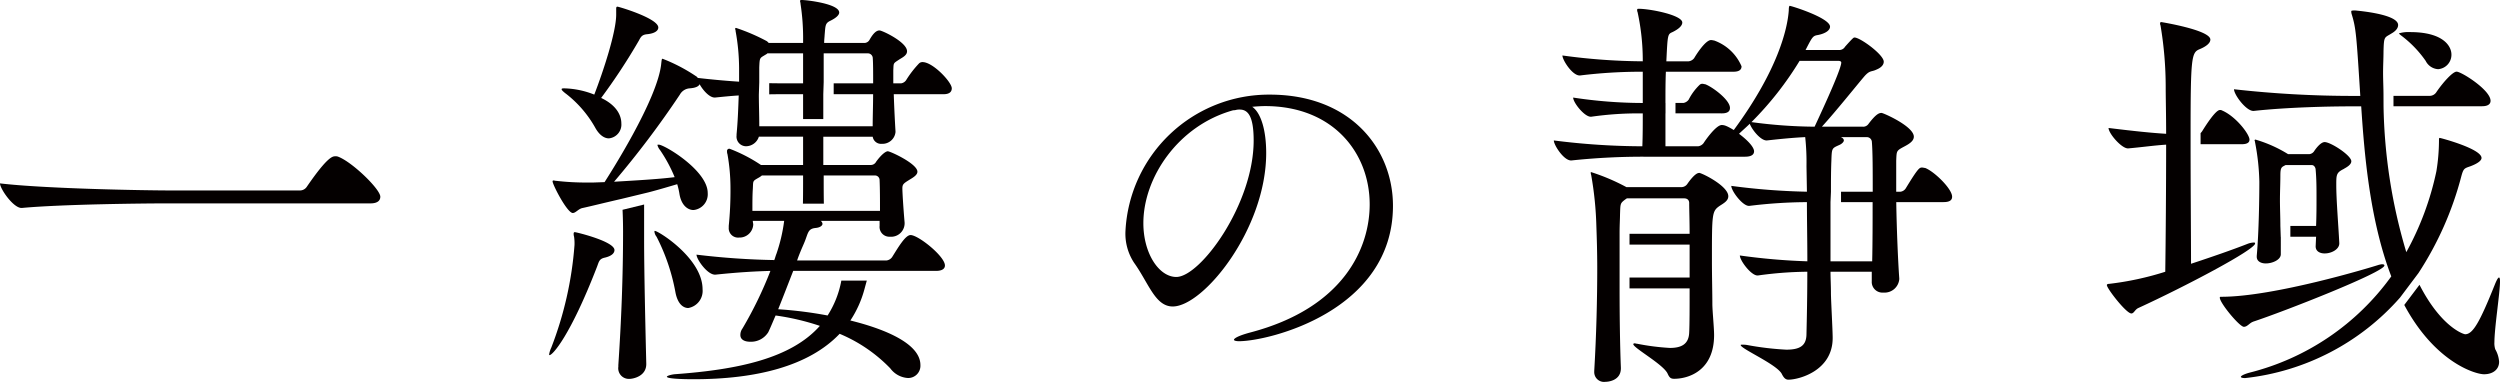
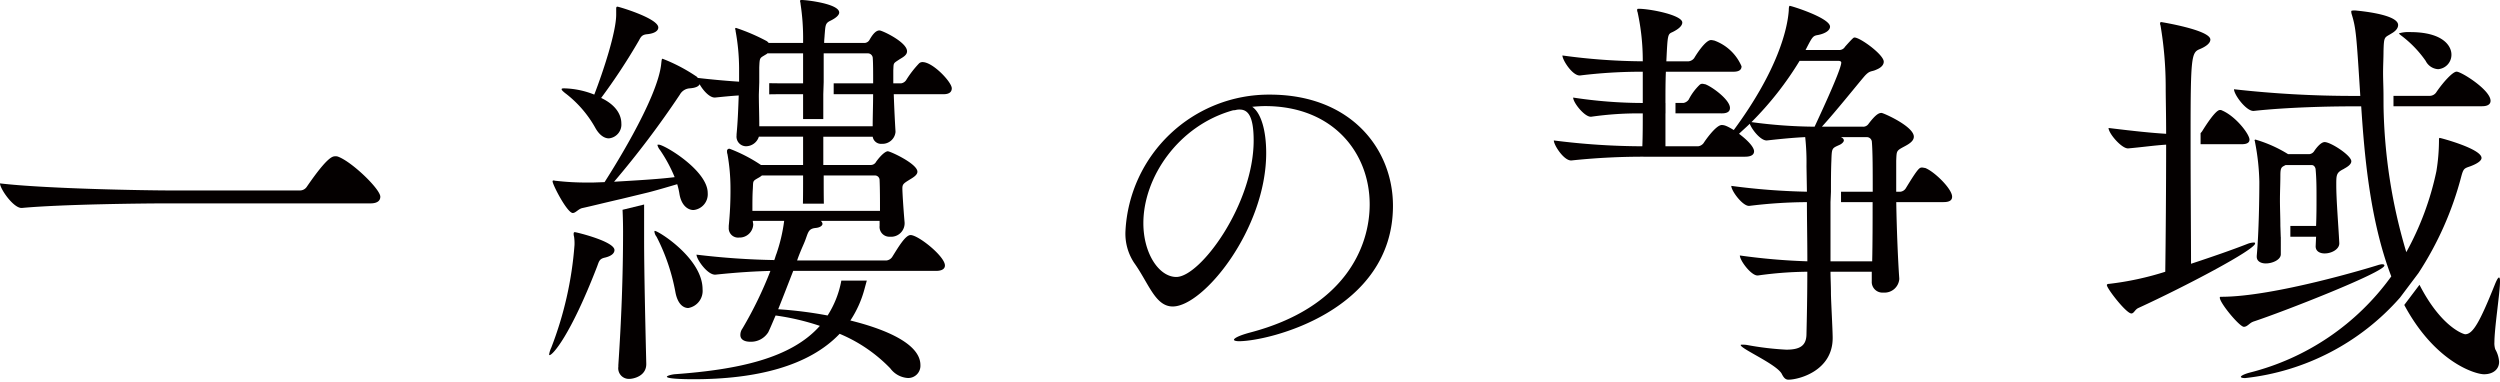
<svg xmlns="http://www.w3.org/2000/svg" width="288.884" height="44.114" viewBox="0 0 288.884 44.114">
  <g id="グループ_46765" data-name="グループ 46765" transform="translate(-656 -2847.886)">
    <path id="パス_29030" data-name="パス 29030" d="M19.613,23.5c-2.88,0-12.463.1-17.081.53h-.05C1.539,24.032,0,21.816,0,21.191c5.313.625,16.882.818,19.861.818h14.8a.948.948,0,0,0,.795-.433c2.383-3.468,2.979-3.516,3.277-3.516a.76.76,0,0,1,.348.048c1.638.626,4.866,3.757,4.866,4.623,0,.386-.249.771-1.142.771Z" transform="translate(656 2847.886)" fill="#040000" />
    <path id="パス_29031" data-name="パス 29031" d="M146.313,17.677c0,8.788-7.241,17.738-10.8,17.738-2.027,0-2.772-2.689-4.469-5.057a6.1,6.1,0,0,1-.993-3.652,16.6,16.6,0,0,1,16.676-15.772c9.394,0,14.235,6.3,14.235,12.843,0,12.2-14.4,15.651-17.794,15.651-.372,0-.579-.08-.579-.16,0-.2.662-.522,1.862-.843,10.883-2.849,13.821-9.833,13.821-14.809,0-5.939-4.221-11.357-12.083-11.357-.5,0-.993.04-1.49.08,1.035.722,1.614,2.769,1.614,5.338m-1.448-1.445c0-2.89-.7-3.572-1.614-3.572a1.608,1.608,0,0,0-.414.04,1.061,1.061,0,0,1-.331.04c-6.372,1.766-10.386,7.786-10.386,13.043,0,3.532,1.821,6.221,3.807,6.221,2.772,0,8.938-8.388,8.938-15.772" transform="translate(656 2847.886)" fill="#040000" />
    <path id="パス_29032" data-name="パス 29032" d="M65.344,10.788a12.988,12.988,0,0,1,3.426,3.949c.5.915,1.093,1.252,1.589,1.252a1.6,1.6,0,0,0,1.44-1.734c0-.771-.4-2.022-2.334-2.937a69.942,69.942,0,0,0,4.37-6.646c.248-.482.4-.675.993-.723.894-.1,1.241-.433,1.241-.77,0-1.06-4.568-2.408-4.717-2.408-.1,0-.149.048-.149.24v.675c0,2.022-1.489,6.549-2.532,9.246a9.936,9.936,0,0,0-3.426-.722c-.2,0-.348,0-.348.1s.149.241.447.482" transform="translate(656 2847.886)" fill="#040000" />
    <path id="パス_29033" data-name="パス 29033" d="M66.436,26.824c-.1,0-.149.048-.149.193a1.049,1.049,0,0,0,.05.337,5.453,5.453,0,0,1,.049.963,41.311,41.311,0,0,1-2.681,11.847,3.007,3.007,0,0,0-.248.771c0,.048,0,.1.049.1.348,0,2.383-2.215,5.462-10.161.248-.627.248-.964.944-1.108.794-.193,1.092-.53,1.092-.867,0-1.011-4.419-2.071-4.568-2.071" transform="translate(656 2847.886)" fill="#040000" />
    <path id="パス_29034" data-name="パス 29034" d="M71.937,24.243c.04.807.06,1.709.06,2.533,0,5.153-.2,10.259-.546,15.411v.193a1.225,1.225,0,0,0,1.291,1.4c.4,0,1.986-.289,1.937-1.782-.1-4.19-.249-10.5-.249-14.4V23.631Z" transform="translate(656 2847.886)" fill="#040000" />
    <path id="パス_29035" data-name="パス 29035" d="M79.545,35.59a2.005,2.005,0,0,0,1.639-2.168c0-3.563-5.115-6.742-5.512-6.742-.049,0-.049.049-.049.1a1.149,1.149,0,0,0,.247.578,23.1,23.1,0,0,1,2.186,6.453c.248,1.252.844,1.782,1.489,1.782" transform="translate(656 2847.886)" fill="#040000" />
    <path id="パス_29036" data-name="パス 29036" d="M109.983,10.209c0-.722-2.185-3.034-3.377-3.034a.575.575,0,0,0-.4.145,11.805,11.805,0,0,0-1.49,1.927.854.854,0,0,1-.6.385h-.893V8.139c.05-.915-.05-.77.745-1.3.4-.24.844-.481.844-.914,0-1.06-2.88-2.408-3.178-2.408-.348,0-.7.288-1.142,1.059a.7.7,0,0,1-.546.385H95.235c0-.385.05-.722.05-.867.1-1.107.05-1.4.645-1.685.795-.385,1.043-.722,1.043-.963C96.973.433,93.2,0,92.653,0c-.149,0-.2,0-.2.144,0,.1.049.145.049.289a26.057,26.057,0,0,1,.3,4.238V4.96H88.83l-.2-.192a22.34,22.34,0,0,0-3.575-1.541c-.049,0-.1,0-.1.1s.05.144.05.289a24.348,24.348,0,0,1,.4,4.238V9.439q-2.235-.144-4.767-.433c-.05-.048-.1-.145-.2-.193A19.607,19.607,0,0,0,76.565,6.79c-.1,0-.1.1-.149.482-.347,4.19-6.256,13.292-6.554,13.773l-1.341.048h-.745A30.367,30.367,0,0,1,64.3,20.9c-.149,0-.249-.048-.348-.048a.1.1,0,0,0-.1.1c0,.386,1.688,3.66,2.334,3.66.347,0,.645-.482,1.141-.578.894-.192,2.632-.626,4.519-1.059v0l3.108-.753c1.232-.319,2.374-.669,3.3-.937a8.113,8.113,0,0,1,.249,1.059c.2,1.348.943,1.926,1.638,1.926A1.831,1.831,0,0,0,81.779,22.3c0-2.6-5.015-5.586-5.661-5.586-.1,0-.148,0-.148.049a1.473,1.473,0,0,0,.3.577,16.881,16.881,0,0,1,1.689,3.131c-1.937.24-4.568.385-7,.529a107.926,107.926,0,0,0,7.6-10.065,1.408,1.408,0,0,1,1.092-.723c.745-.048,1.092-.24,1.191-.481.4.723,1.143,1.541,1.739,1.541h.049c.993-.1,1.887-.192,2.731-.241-.05,1.4-.1,2.938-.248,4.479v.145A1.111,1.111,0,0,0,86.2,16.9a1.574,1.574,0,0,0,1.49-1.108H92.8v3.275H87.936a17.927,17.927,0,0,0-3.625-1.878.259.259,0,0,0-.3.289.91.91,0,0,0,.05.337,22.526,22.526,0,0,1,.348,3.853,40.445,40.445,0,0,1-.2,4.43V26.3A1.079,1.079,0,0,0,85.4,27.451a1.583,1.583,0,0,0,1.639-1.493c0-.145-.05-.289-.05-.434h3.624a19.018,19.018,0,0,1-.893,3.805c-.1.241-.149.481-.249.722a86.818,86.818,0,0,1-8.987-.626c0,.53,1.241,2.312,2.135,2.312h.05c2.78-.289,4.667-.385,6.356-.434A45.193,45.193,0,0,1,85.8,37.949a1.274,1.274,0,0,0-.248.771c0,.53.5.77,1.142.77a2.351,2.351,0,0,0,2.085-1.107c.3-.626.546-1.252.845-1.927a28.3,28.3,0,0,1,5.114,1.2c-3.327,3.757-9.435,5.057-16.783,5.587-.447.048-.894.193-.894.289,0,.289,2.781.289,3.078.289,7.2,0,13.308-1.493,16.883-5.249a17.5,17.5,0,0,1,5.859,4,2.733,2.733,0,0,0,2.036,1.108,1.413,1.413,0,0,0,1.44-1.493c0-2.841-5.363-4.479-8.094-5.153a12.392,12.392,0,0,0,1.639-3.66c.214-.791.261-.948.261-.948H97.219a11.224,11.224,0,0,1-1.586,4.03,47.454,47.454,0,0,0-5.711-.722c.6-1.493,1.192-3.034,1.738-4.431h5.661v0H101.4l-.005,0h6.752c.845,0,1.043-.337,1.043-.625,0-1.06-3.078-3.517-3.972-3.517-.6,0-1.44,1.445-2.135,2.553a.937.937,0,0,1-.646.385H92.107c.248-.722.546-1.4.795-1.974.5-1.156.4-1.686,1.34-1.782.547-.048.8-.289.8-.481a.486.486,0,0,0-.2-.338h6.8V26.1a1.131,1.131,0,0,0,1.191,1.253,1.561,1.561,0,0,0,1.689-1.735c-.149-1.733-.249-3.419-.249-3.852,0-.481.149-.578.845-1.012.4-.24.893-.529.893-.914,0-.916-3.128-2.36-3.426-2.36-.149,0-.6.192-1.34,1.2a.7.7,0,0,1-.6.385H95.136V15.8h5.71a.969.969,0,0,0,1.043.819,1.516,1.516,0,0,0,1.589-1.348v-.1c-.05-.819-.149-2.649-.2-4.286h5.759c.745,0,.944-.337.944-.675m-14.8,10.066h5.909a.531.531,0,0,1,.547.481c.049,1.012.049,2.409.049,3.613H86.943c0-.916,0-1.879.05-2.553.05-.963-.05-.867.7-1.3a2.142,2.142,0,0,0,.347-.241H92.8c0,1.276,0,2.393-.02,3.26H95.2c-.018-.829-.019-1.942-.019-3.26m5.711-9.391c0,1.252-.05,2.552-.05,3.708H87.738c0-1.3-.05-2.5-.05-3.66h0l.047-1.421V7.8c.049-1.2.049-1.06.744-1.493a.677.677,0,0,0,.2-.145H92.8V9.632h-1.34c-.753,0-1.614,0-2.574-.019V10.9c.826-.015,1.615-.016,2.424-.016H92.8v2.873h2.334V10.884h0l.046-1.4V6.164H100.3a.573.573,0,0,1,.546.482c.05.578.05,1.685.05,2.986H96.335v1.252Z" transform="translate(656 2847.886)" fill="#040000" />
-     <path id="パス_29037" data-name="パス 29037" d="M196.33,19.986c-.447,0-1.142.963-1.341,1.252a.848.848,0,0,1-.645.385h-6.406a23.726,23.726,0,0,0-4.071-1.733c-.05,0-.05,0-.05.048a.821.821,0,0,0,.05.289,39.566,39.566,0,0,1,.6,5.923c.049,1.349.1,2.986.1,4.816,0,3.516-.1,7.754-.348,11.9v.1a1.133,1.133,0,0,0,1.291,1.155c.249,0,1.837-.1,1.788-1.637-.1-2.5-.147-5.826-.149-8.946h0V31.948h0V28.5h0V26.917h0c0-.914.049-1.651.049-2.115.049-1.3,0-1.3.645-1.782l.149-.1h6.6c.546,0,.6.385.6.529,0,.819.049,2.071.049,3.564h-6.945v1.252h6.945v3.805h-6.945v1.252h6.945c0,2.215,0,4.19-.049,5.1-.05,1.349-.894,1.782-2.234,1.782a27.106,27.106,0,0,1-3.774-.482c-.1,0-.2-.048-.3-.048s-.149.048-.149.1c0,.433,3.525,2.359,3.972,3.419.2.433.348.577.745.577,1.638,0,4.618-.914,4.618-5.056,0-.867-.2-2.794-.2-3.612,0-1.2-.05-3.131-.05-5.009,0-5.442,0-5.682.9-6.309.446-.289.992-.577.992-1.108,0-1.2-3.078-2.7-3.376-2.7" transform="translate(656 2847.886)" fill="#040000" />
    <path id="パス_29038" data-name="パス 29038" d="M222.448,19.408c-.1,0-.2-.048-.347-.048-.3,0-.447.048-1.887,2.408a.856.856,0,0,1-.6.385h-.5V18.589c.05-1.156,0-1.156.894-1.637.546-.289,1.142-.627,1.142-1.156,0-1.2-3.525-2.745-3.724-2.745-.248,0-.6.048-1.539,1.3a.739.739,0,0,1-.646.289h-4.717c1.589-1.734,3.972-4.72,4.916-5.827.645-.723.794-.482,1.39-.771.249-.1.844-.385.844-.915,0-.818-2.731-2.793-3.376-2.793-.1,0-.149,0-1.093,1.059a.781.781,0,0,1-.744.386h-3.824c.795-1.542.844-1.638,1.44-1.734.944-.193,1.39-.578,1.39-.963,0-1.011-4.469-2.408-4.667-2.408,0,0-.1,0-.1.53-.149,2.119-1.242,6.886-6.356,13.822-.795-.482-1.093-.579-1.39-.579-.7,0-2.036,1.975-2.086,2.071a.939.939,0,0,1-.645.386h-3.774V13.1h.008V11.9h-.008c0-1.2,0-2.456.049-3.612h7.8c.745,0,.944-.289.944-.626a5.427,5.427,0,0,0-3.178-2.986c-.1,0-.2-.048-.348-.048-.7,0-1.887,1.975-1.936,2.071a.94.94,0,0,1-.646.385h-2.582c.149-3.082.149-3.13.7-3.371.695-.337,1.142-.722,1.142-1.108,0-.866-3.724-1.589-5.015-1.589-.149,0-.2,0-.2.144a.52.52,0,0,0,.049.242,26.276,26.276,0,0,1,.6,5.682,70.5,70.5,0,0,1-9.285-.674c0,.529,1.142,2.311,1.986,2.311h.05a58.1,58.1,0,0,1,7.249-.433V11.9a53.851,53.851,0,0,1-8.044-.626c0,.578,1.291,2.215,2.036,2.215h.05a38.467,38.467,0,0,1,5.958-.385c0,1.3,0,2.553-.049,3.8a82.072,82.072,0,0,1-10.23-.675c0,.53,1.143,2.312,1.987,2.312h.049a78.632,78.632,0,0,1,8.641-.433h11.42c.794,0,1.043-.29,1.043-.627s-.4-1.011-1.738-2.022c.347-.337.794-.723,1.241-1.156.248.674,1.242,1.926,1.937,1.926h.049c2.135-.24,3.426-.337,4.42-.385a27.208,27.208,0,0,1,.148,3.371l.05,2.938a76.923,76.923,0,0,1-8.739-.674c0,.578,1.291,2.311,2.036,2.311h.05a56.21,56.21,0,0,1,6.653-.433c0,2.023.05,4.431.05,6.838a72.471,72.471,0,0,1-7.8-.674c0,.578,1.291,2.312,2.036,2.312h.049a43.426,43.426,0,0,1,5.711-.434c0,2.649-.05,5.3-.1,7.321-.049,1.252-.794,1.685-2.333,1.685a34.259,34.259,0,0,1-4.469-.529,2.767,2.767,0,0,0-.546-.048c-.2,0-.249,0-.249.048,0,.433,4.271,2.263,4.767,3.371.2.385.4.626.745.626,1.192,0,5.115-1.011,5.115-4.816,0-.964-.2-4.383-.2-5.2,0-.867-.05-1.686-.05-2.457h4.767v1.108a1.232,1.232,0,0,0,1.341,1.3,1.707,1.707,0,0,0,1.837-1.541v-.1c-.149-2.071-.3-5.731-.348-8.813h5.462c.8,0,.993-.289.993-.626,0-.915-2.085-2.938-3.128-3.323M209.687,14.64a56.873,56.873,0,0,1-7.3-.53,37.507,37.507,0,0,0,5.562-7.079h4.469c.248,0,.347.1.347.192,0,.916-3.028,7.273-3.078,7.417m6.7,8.717c0,2.263,0,4.72-.049,6.838h-4.817V23.357l.052-1.2h0c0-1.156,0-2.36.049-3.564.05-1.493.05-1.445.894-1.83.348-.144.547-.385.547-.53s-.1-.289-.348-.385H215.7a.58.58,0,0,1,.6.53c.1,1.2.1,3.323.1,5.779h-3.663v1.2Z" transform="translate(656 2847.886)" fill="#040000" />
    <path id="パス_29039" data-name="パス 29039" d="M198.962,13.1c.743,0,.942-.289.942-.626,0-.963-2.134-2.5-2.88-2.745-.1,0-.2-.048-.3-.048a.462.462,0,0,0-.349.144,6.388,6.388,0,0,0-1.241,1.686.962.962,0,0,1-.6.385h-.926v1.2Z" transform="translate(656 2847.886)" fill="#040000" />
    <path id="パス_29040" data-name="パス 29040" d="M254.285,15.382v1.281h4.757c.7,0,.894-.242.894-.53,0-.626-1.589-2.7-3.178-3.371a.376.376,0,0,0-.248-.049c-.5,0-1.689,1.878-1.986,2.36a1.4,1.4,0,0,1-.239.309" transform="translate(656 2847.886)" fill="#040000" />
    <path id="パス_29041" data-name="パス 29041" d="M277.513,4.141a12.834,12.834,0,0,1,2.78,2.89,1.72,1.72,0,0,0,1.441.963,1.667,1.667,0,0,0,1.539-1.685c0-1.012-.993-2.6-4.767-2.6a3.861,3.861,0,0,0-1.291.144c0,.048.1.145.3.289" transform="translate(656 2847.886)" fill="#040000" />
    <path id="パス_29042" data-name="パス 29042" d="M281.535,10.643a.927.927,0,0,1-.744.433h-4.216v1.2H286.8c.744,0,.993-.288.993-.626,0-1.252-3.377-3.371-3.923-3.371-.447,0-1.539,1.2-2.334,2.36" transform="translate(656 2847.886)" fill="#040000" />
    <path id="パス_29043" data-name="パス 29043" d="M260.581,28.125c0-.1-.049-.1-.2-.1a2.3,2.3,0,0,0-.646.144c-1.837.722-4.221,1.541-6.554,2.312,0-3.082-.05-8.813-.05-13.822h0V15.507h0c0-8.909.1-9.439,1.043-9.824.7-.289,1.241-.674,1.241-1.108,0-1.108-5.661-2.023-5.661-2.023a.129.129,0,0,0-.148.145.516.516,0,0,0,.049.241,42.99,42.99,0,0,1,.6,7.223c0,1.2.05,3.083.05,5.3-1.639-.1-3.526-.289-6.654-.674,0,.626,1.49,2.36,2.234,2.36h.05c1.639-.145,2.93-.337,4.37-.433,0,5.008-.05,11.124-.1,14.688a34.489,34.489,0,0,1-6.5,1.4c-.149,0-.249.049-.249.145,0,.385,2.235,3.275,2.831,3.275.3,0,.4-.434.794-.626,5.363-2.457,13.506-6.743,13.506-7.465" transform="translate(656 2847.886)" fill="#040000" />
    <path id="パス_29044" data-name="パス 29044" d="M270.859,19.5c.348-.193.844-.481.844-.867,0-.674-2.383-2.215-3.078-2.215-.5,0-1.093.867-1.192,1.011a.768.768,0,0,1-.6.385H264.4a15.23,15.23,0,0,0-3.774-1.685.1.1,0,0,0-.1.1c0,.048.049.1.049.193a26.459,26.459,0,0,1,.5,4.575c0,1.782-.049,5.779-.3,8.573v.1c0,.529.5.771,1.043.771.794,0,1.738-.434,1.738-1.06V27.385h-.007l-.044-1.291h0c0-1.008-.049-1.969-.049-2.977,0-.963.049-1.926.049-2.841,0-.964.149-.964.6-1.2h3.029c.3,0,.447.337.447.529.1,1.108.1,2.168.1,3.227,0,1.011,0,2.071-.049,3.275h-2.973v1.252h2.973l-.05,1.108c0,.578.5.819,1.043.819.794,0,1.688-.482,1.688-1.156v-.048c-.1-2.023-.348-4.961-.348-6.694,0-1.2,0-1.445.894-1.879" transform="translate(656 2847.886)" fill="#040000" />
    <path id="パス_29045" data-name="パス 29045" d="M288.238,39.586c0-1.734.646-5.731.646-7.079,0-.144,0-1.108-.6.385-1.738,4.335-2.532,5.731-3.426,5.731-.188,0-2.772-.824-5.277-5.714l-1.759,2.329c3.531,6.591,8.174,8.008,9.221,8.008.993,0,1.738-.53,1.738-1.444a3.347,3.347,0,0,0-.447-1.445,2.391,2.391,0,0,1-.1-.771" transform="translate(656 2847.886)" fill="#040000" />
    <path id="パス_29046" data-name="パス 29046" d="M260.333,37.179c3.525-1.156,15.194-5.731,15.194-6.5,0-.1-.1-.145-.3-.145a2.607,2.607,0,0,0-.447.1c-.894.289-12.016,3.66-18.074,3.66-.149,0-.2,0-.2.1,0,.625,2.285,3.371,2.781,3.371.4,0,.646-.434,1.043-.578" transform="translate(656 2847.886)" fill="#040000" />
    <path id="パス_29047" data-name="パス 29047" d="M279.46,31.556a37.862,37.862,0,0,0,4.955-11.185c.249-.915.348-.915,1.043-1.156.893-.337,1.291-.674,1.291-.963,0-1.06-4.717-2.312-4.816-2.312s-.1.048-.1.337a22.441,22.441,0,0,1-.3,3.516,33.626,33.626,0,0,1-3.476,9.343,62.16,62.16,0,0,1-2.631-16.856h0l-.005-1.292c0-.882-.048-1.722-.048-2.561,0-.866.05-1.733.05-2.5.05-1.782.1-1.541.943-2.071.5-.289.745-.626.745-.963,0-1.252-4.519-1.637-4.966-1.685-.446,0-.446.048-.446.1a.925.925,0,0,0,.049.337c.5,1.637.547,2.408.993,9.439H272a123.643,123.643,0,0,1-13.853-.771c0,.627,1.39,2.505,2.234,2.505h.05c3.973-.434,8.888-.53,11.371-.53h1.043c.347,5.2.943,13.051,3.476,19.649a28.856,28.856,0,0,1-16.386,11.125c-.7.193-.994.385-.994.481s.2.145.5.145a27.848,27.848,0,0,0,17.891-9.3Z" transform="translate(656 2847.886)" fill="#040000" />
    <path id="パス_29471" data-name="パス 29471" d="M0,0H288.884V44.113H0Z" transform="translate(656 2847.887)" fill="none" />
  </g>
</svg>